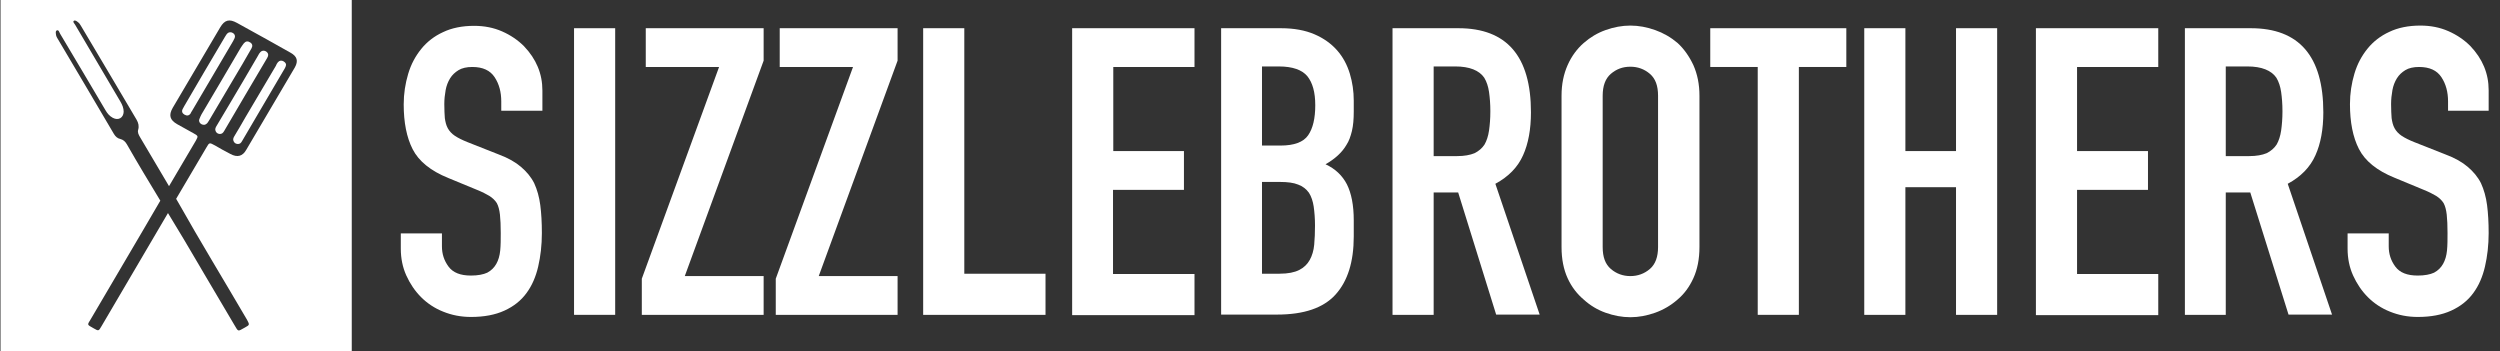
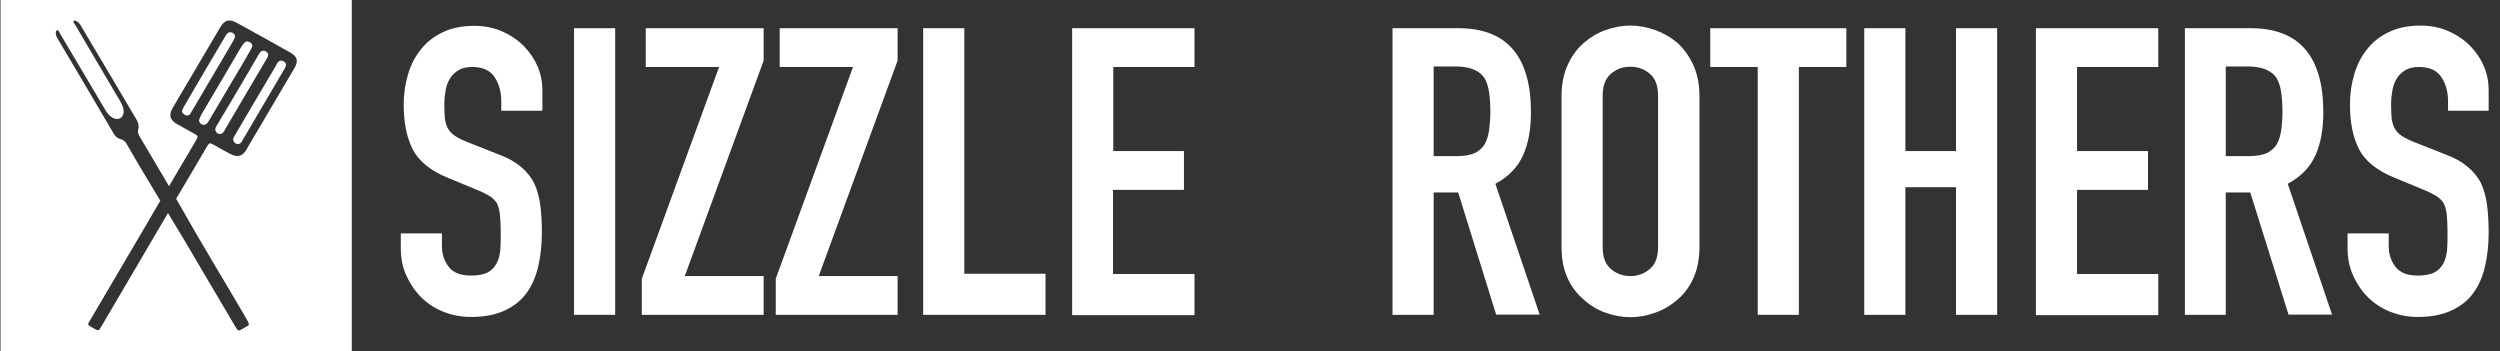
<svg xmlns="http://www.w3.org/2000/svg" version="1.1" id="Ebene_1" x="0px" y="0px" viewBox="0 0 948.1 133.2" style="enable-background:new 0 0 948.1 133.2;" xml:space="preserve">
  <rect x="0" y="0" width="948.1" height="133.2" fill="#333333" stroke="none" />
  <style type="text/css">
	.st0{fill-rule:evenodd;clip-rule:evenodd;fill:#FFFFFF;}
	.st1{enable-background:new    ;}
	.st2{fill:#FFFFFF;}
</style>
  <g>
    <path class="st0" d="M89,14.4c0.3-0.8,0-1.5-0.7-1.9s-1.5-0.4-2.1,0.2c-0.4,0.4-0.6,0.9-0.9,1.3c-2.6,4.4-5.2,8.8-7.8,13.2   c-2.5,4.3-5.1,8.7-7.6,13c-0.2,0.3-0.4,0.7-0.6,1.1c-0.5,0.9-0.2,1.7,0.7,2.2s1.7,0.4,2.3-0.5c0.1-0.3,0.3-0.6,0.5-0.9   c5.2-8.8,10.4-17.7,15.6-26.5C88.6,15.2,88.8,14.8,89,14.4z" />
    <path class="st0" d="M92,24.2c1.1-2,2.3-3.9,3.4-5.9c0.5-0.9,0.3-1.7-0.5-2.2c-0.9-0.6-1.7-0.5-2.4,0.3c-0.4,0.5-0.8,1.1-1.2,1.7   c-5,8.5-9.9,16.9-14.9,25.3c-0.3,0.6-0.6,1.2-0.8,1.8c-0.3,0.8,0.1,1.5,0.8,1.9c0.8,0.4,1.5,0.3,2.1-0.3c0.4-0.4,0.6-0.9,0.9-1.3   c2.6-4.4,5.2-8.8,7.8-13.2C88.8,29.6,90.4,26.9,92,24.2z" />
    <path class="st0" d="M100.9,22.7c0.3-0.4,0.5-0.9,0.7-1.3c0.3-0.8,0-1.4-0.7-1.9c-0.7-0.4-1.5-0.4-2.1,0.2c-0.4,0.4-0.7,0.9-1,1.5   c-3.6,6.2-7.3,12.5-11,18.7c-1.6,2.6-3.1,5.3-4.7,7.9c-0.3,0.5-0.6,1.1-0.4,1.7c0.2,0.7,0.7,1.2,1.5,1.3c0.9,0.1,1.4-0.4,1.8-1.1   c2.7-4.6,5.4-9.2,8.1-13.8C95.7,31.5,98.3,27.1,100.9,22.7z" />
    <path class="st0" d="M0.2,0v133.2h133.2V0H0.2z M111.8,25.6C105.7,36,99.5,46.4,93.4,56.8c-1.4,2.5-3.4,3-6,1.6   c-2-1-3.9-2.1-5.8-3.2c-2.2-1.2-2.2-1.2-3.3,0.7c-3.8,6.5-7.7,13-11.5,19.5c0.2,0.4,0.5,0.8,0.7,1.2C76,91.7,85,106.4,93.7,121.3   c1,1.9,1,1.9-0.8,2.9c-2.9,1.6-2.4,1.7-4.1-1.1c-3.8-6.4-7.6-12.9-11.4-19.3c-0.5-0.9-1.1-1.9-1.7-2.9c-3.9-6.7-7.9-13.4-12-20.1   c-8.4,14.3-16.8,28.6-25.2,42.9c-1.1,1.9-1.1,1.9-3,0.8c-2.6-1.5-2.5-1.1-1-3.6c6.5-11.1,13.1-22.3,19.7-33.5   c2.2-3.8,4.4-7.5,6.6-11.3c-4.3-7.1-8.6-14.2-12.7-21.4c-0.6-1-1.3-1.7-2.5-2c-1-0.2-1.8-0.9-2.4-1.9C36,38.6,28.9,26.5,21.7,14.4   c-0.2-0.3-0.3-0.6-0.4-0.9c-0.1-0.7-0.4-1.7,0.3-2c0.7-0.2,0.9,0.8,1.2,1.3c5.7,9.6,11.5,19.3,17.2,29c0.7,1.2,1.5,2.2,2.8,2.9   c2.1,1.1,4,0,4.1-2.3c0-1.4-0.5-2.6-1.2-3.8C40,28.9,34.2,19.1,28.5,9.4c-0.3-0.5-1-1.1-0.5-1.5c0.6-0.4,1.3,0.3,1.8,0.7   c0.4,0.3,0.6,0.8,0.9,1.2c7,11.8,14.1,23.7,21.1,35.6c0.7,1.2,1,2.5,0.6,3.8c-0.3,1.1,0.2,1.9,0.7,2.8c3.6,6.2,7.4,12.4,11,18.6   c3.4-5.7,6.8-11.5,10.2-17.3c0.9-1.7,0.9-1.7-0.8-2.7c-2.1-1.2-4.2-2.3-6.3-3.5c-2.8-1.6-3.3-3.4-1.7-6.2c6-10.2,12-20.3,18-30.5   c1.7-2.9,3.5-3.3,6.4-1.7c6.8,3.7,13.5,7.5,20.3,11.3C112.7,21.4,113.2,23.1,111.8,25.6z" />
    <path class="st0" d="M107.6,23.3c-0.8-0.5-1.6-0.4-2.2,0.3c-0.3,0.4-0.6,0.8-0.8,1.4c-3.9,6.5-7.7,13.1-11.6,19.6   c-1.3,2.3-2.7,4.7-4.1,7c-0.3,0.5-0.6,1.1-0.4,1.7c0.2,0.7,0.7,1.2,1.5,1.3c1,0.1,1.4-0.4,1.8-1.1c2.7-4.6,5.4-9.2,8.1-13.8   c2.6-4.4,5.1-8.7,7.7-13.1c0.3-0.4,0.5-0.9,0.7-1.3C108.7,24.4,108.4,23.8,107.6,23.3z" />
  </g>
  <g class="st1">
    <path class="st2" d="M205.7,42h-15.6v-3.5c0-3.6-0.8-6.6-2.5-9.2c-1.7-2.6-4.5-3.9-8.5-3.9c-2.1,0-3.9,0.4-5.2,1.2   c-1.3,0.8-2.4,1.8-3.2,3.1c-0.8,1.3-1.4,2.8-1.7,4.5c-0.3,1.7-0.5,3.4-0.5,5.3c0,2.1,0.1,3.9,0.2,5.3c0.2,1.4,0.5,2.7,1.1,3.8   c0.6,1.1,1.5,2.1,2.7,2.9c1.2,0.8,2.8,1.6,4.8,2.4l11.9,4.7c3.5,1.3,6.3,2.9,8.4,4.7c2.1,1.8,3.8,3.8,5,6.2   c1.1,2.4,1.9,5.2,2.3,8.3c0.4,3.1,0.6,6.6,0.6,10.6c0,4.6-0.5,8.8-1.4,12.7c-0.9,3.9-2.4,7.3-4.4,10c-2.1,2.9-4.9,5.1-8.4,6.7   c-3.5,1.6-7.7,2.4-12.7,2.4c-3.8,0-7.3-0.7-10.5-2c-3.3-1.3-6.1-3.2-8.4-5.5c-2.3-2.3-4.2-5.1-5.6-8.2c-1.4-3.1-2.1-6.5-2.1-10.2   v-5.8h15.6v4.9c0,2.9,0.8,5.4,2.5,7.7s4.5,3.4,8.5,3.4c2.6,0,4.7-0.4,6.2-1.1c1.5-0.8,2.6-1.9,3.4-3.3c0.8-1.4,1.3-3.1,1.5-5.1   c0.2-2,0.2-4.2,0.2-6.6c0-2.8-0.1-5.2-0.3-7c-0.2-1.8-0.6-3.3-1.2-4.4c-0.7-1.1-1.7-2-2.8-2.7c-1.2-0.7-2.7-1.5-4.7-2.3L170,67.5   c-6.7-2.7-11.2-6.4-13.5-10.9c-2.3-4.5-3.4-10.2-3.4-17c0-4.1,0.6-7.9,1.7-11.6c1.1-3.7,2.8-6.8,5-9.5c2.1-2.6,4.9-4.8,8.2-6.3   c3.3-1.6,7.3-2.4,11.8-2.4c3.9,0,7.4,0.7,10.6,2.1c3.2,1.4,6,3.3,8.3,5.6c4.7,4.9,7,10.5,7,16.8V42z" />
    <path class="st2" d="M217.7,119.4V10.7h15.6v108.7H217.7z" />
    <path class="st2" d="M243.4,119.4v-13.7l29.3-80.3h-27.8V10.7h44.7V23l-29.9,81.7h29.9v14.7H243.4z" />
    <path class="st2" d="M294.2,119.4v-13.7l29.3-80.3h-27.8V10.7h44.7V23l-29.9,81.7h29.9v14.7H294.2z" />
    <path class="st2" d="M350.1,119.4V10.7h15.6v93.1h30.8v15.6H350.1z" />
    <path class="st2" d="M406.6,119.4V10.7H453v14.7h-30.8v31.9H449v14.7h-26.9v31.9H453v15.6H406.6z" />
-     <path class="st2" d="M463.1,119.4V10.7h22.7c5,0,9.2,0.8,12.7,2.3c3.5,1.5,6.4,3.6,8.6,6.1c2.2,2.5,3.8,5.5,4.8,8.8   c1,3.3,1.5,6.7,1.5,10.3v4c0,3-0.2,5.4-0.7,7.5c-0.5,2-1.1,3.8-2.1,5.3c-1.7,2.9-4.4,5.3-7.9,7.3c3.7,1.7,6.4,4.3,8.1,7.6   c1.7,3.4,2.6,7.9,2.6,13.7v6.1c0,9.6-2.3,16.9-6.9,22c-4.6,5.1-12,7.6-22.2,7.6H463.1z M478.6,25.3v29.9h7c5.2,0,8.7-1.3,10.5-3.9   c1.8-2.6,2.7-6.4,2.7-11.4c0-4.9-1-8.5-3-11c-2-2.4-5.6-3.7-10.8-3.7H478.6z M478.6,69v34.8h6.7c3.2,0,5.6-0.5,7.4-1.4   c1.8-0.9,3.1-2.2,4-3.8c0.9-1.6,1.5-3.6,1.7-5.8c0.2-2.2,0.3-4.7,0.3-7.3c0-2.7-0.2-5.1-0.5-7.2c-0.3-2-0.9-3.8-1.8-5.2   c-1-1.4-2.4-2.5-4.1-3.1c-1.7-0.7-4-1-6.9-1H478.6z" />
    <path class="st2" d="M528.1,119.4V10.7h25c18.3,0,27.5,10.6,27.5,31.9c0,6.4-1,11.9-3,16.3c-2,4.5-5.5,8.1-10.5,10.8l16.8,49.6   h-16.5L553,73h-9.3v46.4H528.1z M543.7,25.3v33.9h8.9c2.7,0,4.9-0.4,6.6-1.1c1.6-0.8,2.9-1.9,3.8-3.3c0.8-1.4,1.4-3.2,1.7-5.3   c0.3-2.1,0.5-4.5,0.5-7.3s-0.2-5.2-0.5-7.3c-0.3-2.1-0.9-3.9-1.8-5.4c-1.9-2.8-5.6-4.3-11-4.3H543.7z" />
    <path class="st2" d="M592.2,36.3c0-4.4,0.8-8.2,2.3-11.6s3.6-6.2,6.1-8.4c2.4-2.1,5.2-3.8,8.3-4.9c3.1-1.1,6.2-1.7,9.4-1.7   c3.2,0,6.3,0.6,9.4,1.7c3.1,1.1,5.9,2.7,8.5,4.9c2.4,2.2,4.4,5,6,8.4c1.5,3.4,2.3,7.2,2.3,11.6v57.4c0,4.6-0.8,8.5-2.3,11.8   c-1.5,3.3-3.5,6-6,8.1c-2.5,2.2-5.4,3.9-8.5,5c-3.1,1.1-6.2,1.7-9.4,1.7c-3.2,0-6.3-0.6-9.4-1.7c-3.1-1.1-5.9-2.8-8.3-5   c-2.5-2.1-4.6-4.8-6.1-8.1c-1.5-3.3-2.3-7.2-2.3-11.8V36.3z M607.8,93.7c0,3.8,1,6.5,3.1,8.3c2.1,1.8,4.6,2.7,7.4,2.7   c2.8,0,5.3-0.9,7.4-2.7c2.1-1.8,3.1-4.6,3.1-8.3V36.3c0-3.8-1-6.5-3.1-8.3c-2.1-1.8-4.6-2.7-7.4-2.7c-2.9,0-5.3,0.9-7.4,2.7   c-2.1,1.8-3.1,4.6-3.1,8.3V93.7z" />
    <path class="st2" d="M666.6,119.4v-94h-18V10.7h51.6v14.7h-18v94H666.6z" />
    <path class="st2" d="M707,119.4V10.7h15.6v46.6h19.2V10.7h15.6v108.7h-15.6V71h-19.2v48.4H707z" />
    <path class="st2" d="M772.1,119.4V10.7h46.4v14.7h-30.8v31.9h26.9v14.7h-26.9v31.9h30.8v15.6H772.1z" />
    <path class="st2" d="M828.6,119.4V10.7h25c18.3,0,27.5,10.6,27.5,31.9c0,6.4-1,11.9-3,16.3c-2,4.5-5.5,8.1-10.5,10.8l16.8,49.6   h-16.5L853.4,73h-9.3v46.4H828.6z M844.1,25.3v33.9h8.9c2.7,0,4.9-0.4,6.6-1.1c1.6-0.8,2.9-1.9,3.8-3.3c0.8-1.4,1.4-3.2,1.7-5.3   c0.3-2.1,0.5-4.5,0.5-7.3s-0.2-5.2-0.5-7.3c-0.3-2.1-0.9-3.9-1.8-5.4c-1.9-2.8-5.6-4.3-11-4.3H844.1z" />
    <path class="st2" d="M944,42h-15.6v-3.5c0-3.6-0.8-6.6-2.5-9.2c-1.7-2.6-4.5-3.9-8.5-3.9c-2.1,0-3.9,0.4-5.2,1.2   c-1.3,0.8-2.4,1.8-3.2,3.1c-0.8,1.3-1.4,2.8-1.7,4.5c-0.3,1.7-0.5,3.4-0.5,5.3c0,2.1,0.1,3.9,0.2,5.3c0.2,1.4,0.5,2.7,1.1,3.8   c0.6,1.1,1.5,2.1,2.7,2.9c1.2,0.8,2.8,1.6,4.8,2.4l11.9,4.7c3.5,1.3,6.3,2.9,8.4,4.7c2.1,1.8,3.8,3.8,5,6.2   c1.1,2.4,1.9,5.2,2.3,8.3c0.4,3.1,0.6,6.6,0.6,10.6c0,4.6-0.5,8.8-1.4,12.7c-0.9,3.9-2.4,7.3-4.4,10c-2.1,2.9-4.9,5.1-8.4,6.7   c-3.5,1.6-7.7,2.4-12.7,2.4c-3.8,0-7.3-0.7-10.5-2c-3.3-1.3-6.1-3.2-8.4-5.5c-2.3-2.3-4.2-5.1-5.6-8.2c-1.4-3.1-2.1-6.5-2.1-10.2   v-5.8h15.6v4.9c0,2.9,0.8,5.4,2.5,7.7s4.5,3.4,8.5,3.4c2.6,0,4.7-0.4,6.2-1.1c1.5-0.8,2.6-1.9,3.4-3.3c0.8-1.4,1.3-3.1,1.5-5.1   c0.2-2,0.2-4.2,0.2-6.6c0-2.8-0.1-5.2-0.3-7c-0.2-1.8-0.6-3.3-1.2-4.4c-0.7-1.1-1.7-2-2.8-2.7c-1.2-0.7-2.7-1.5-4.7-2.3l-11.1-4.6   c-6.7-2.7-11.2-6.4-13.5-10.9c-2.3-4.5-3.4-10.2-3.4-17c0-4.1,0.6-7.9,1.7-11.6c1.1-3.7,2.8-6.8,5-9.5c2.1-2.6,4.9-4.8,8.2-6.3   c3.3-1.6,7.3-2.4,11.8-2.4c3.9,0,7.4,0.7,10.6,2.1c3.2,1.4,6,3.3,8.3,5.6c4.7,4.9,7,10.5,7,16.8V42z" />
  </g>
</svg>